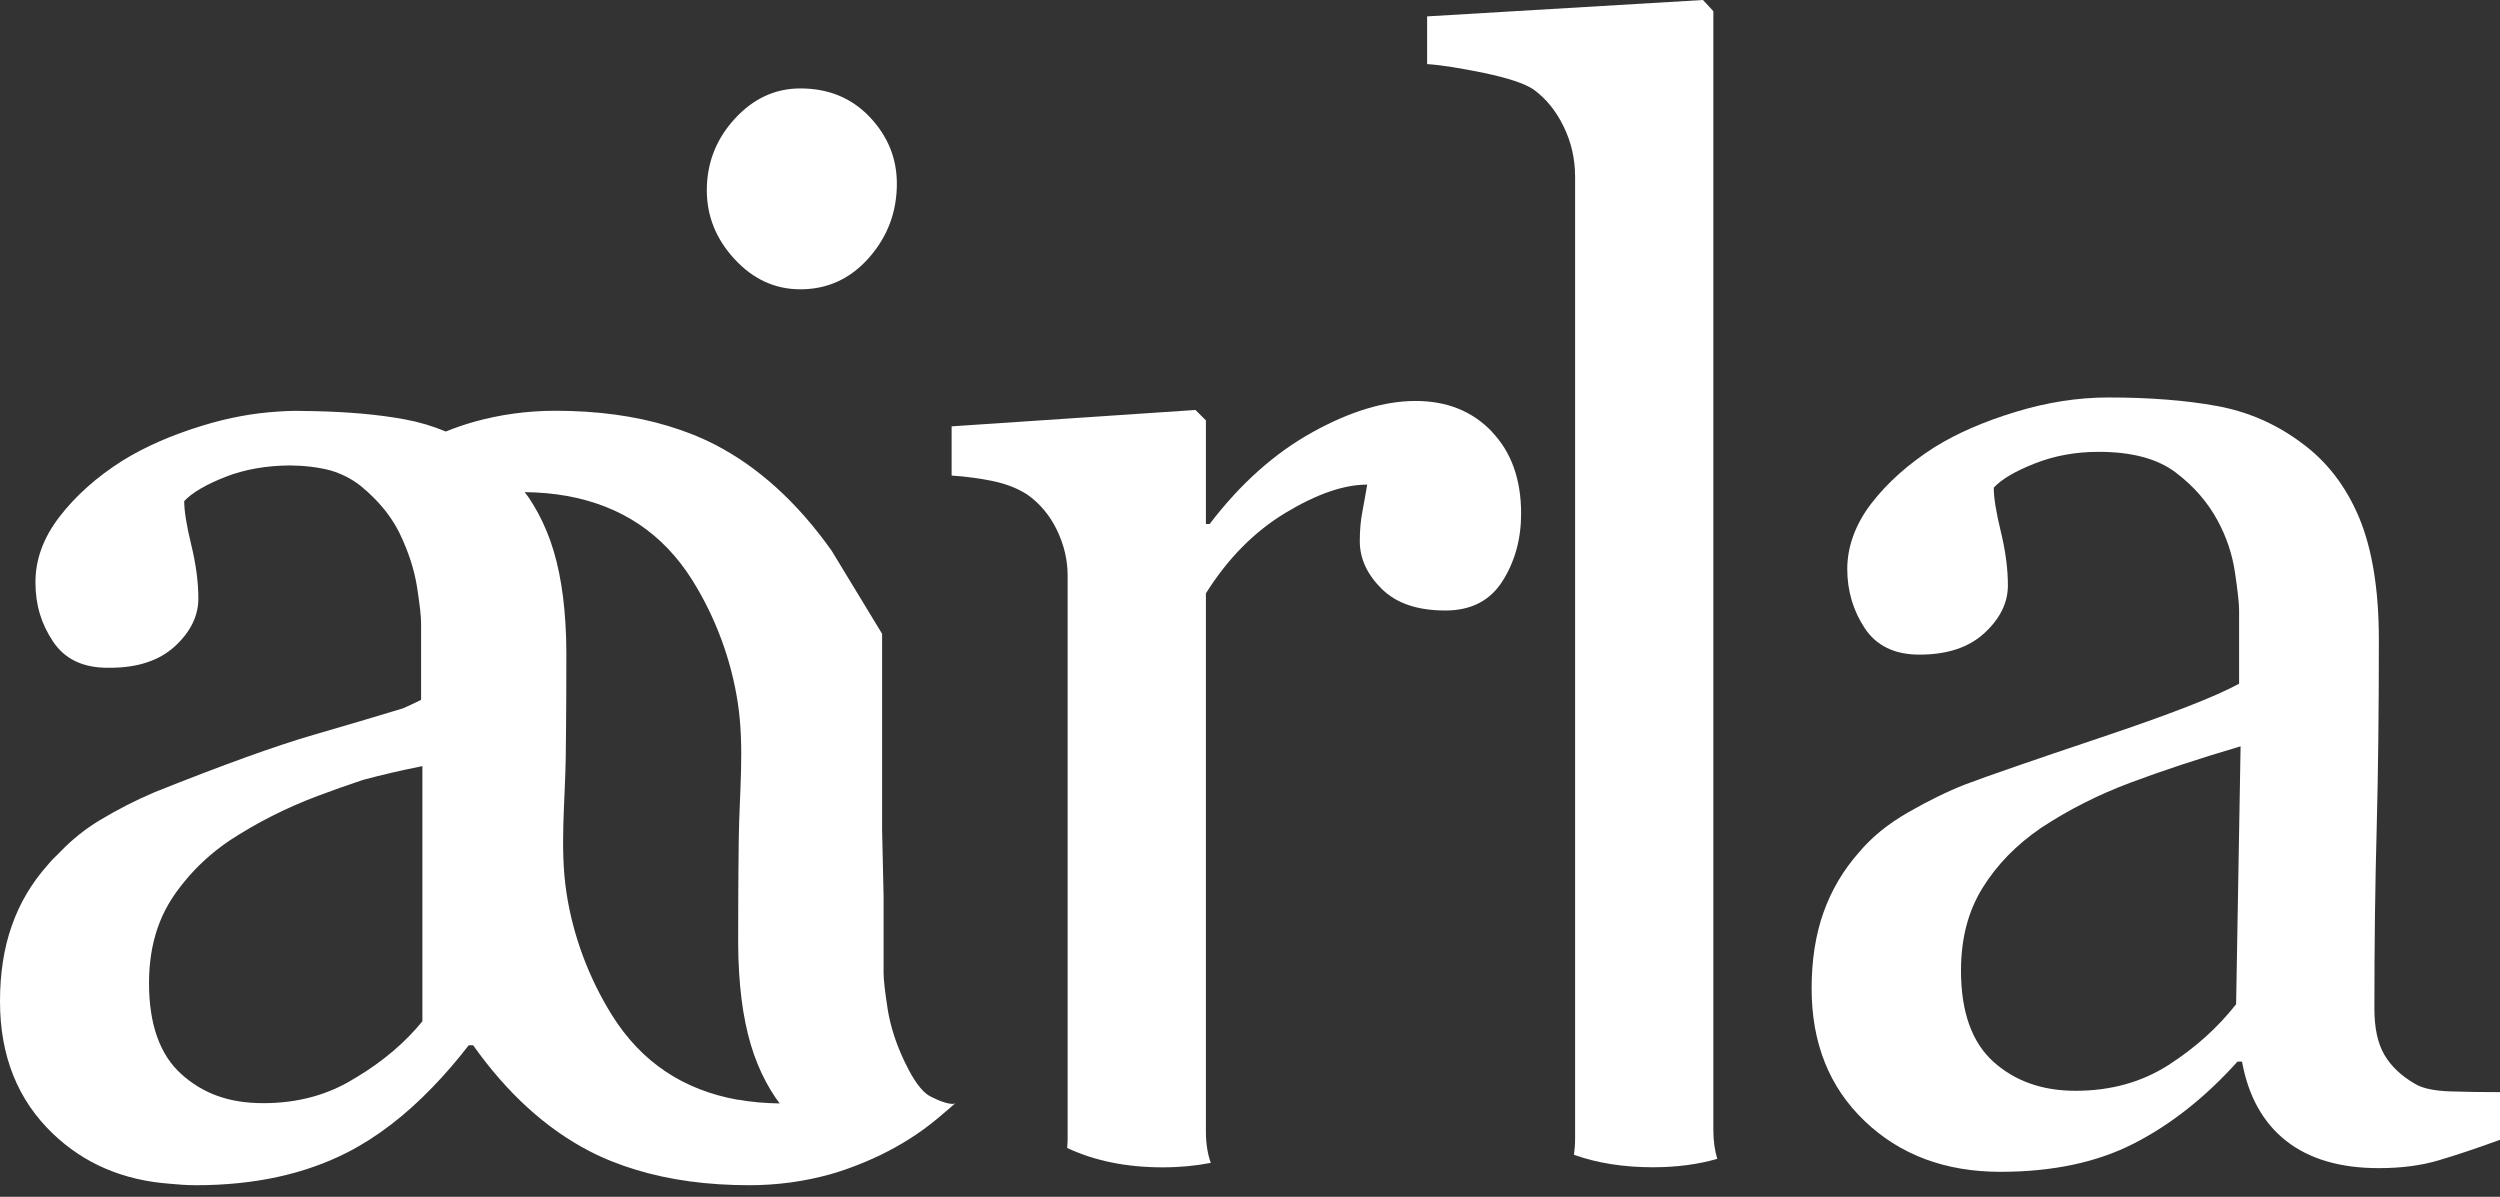
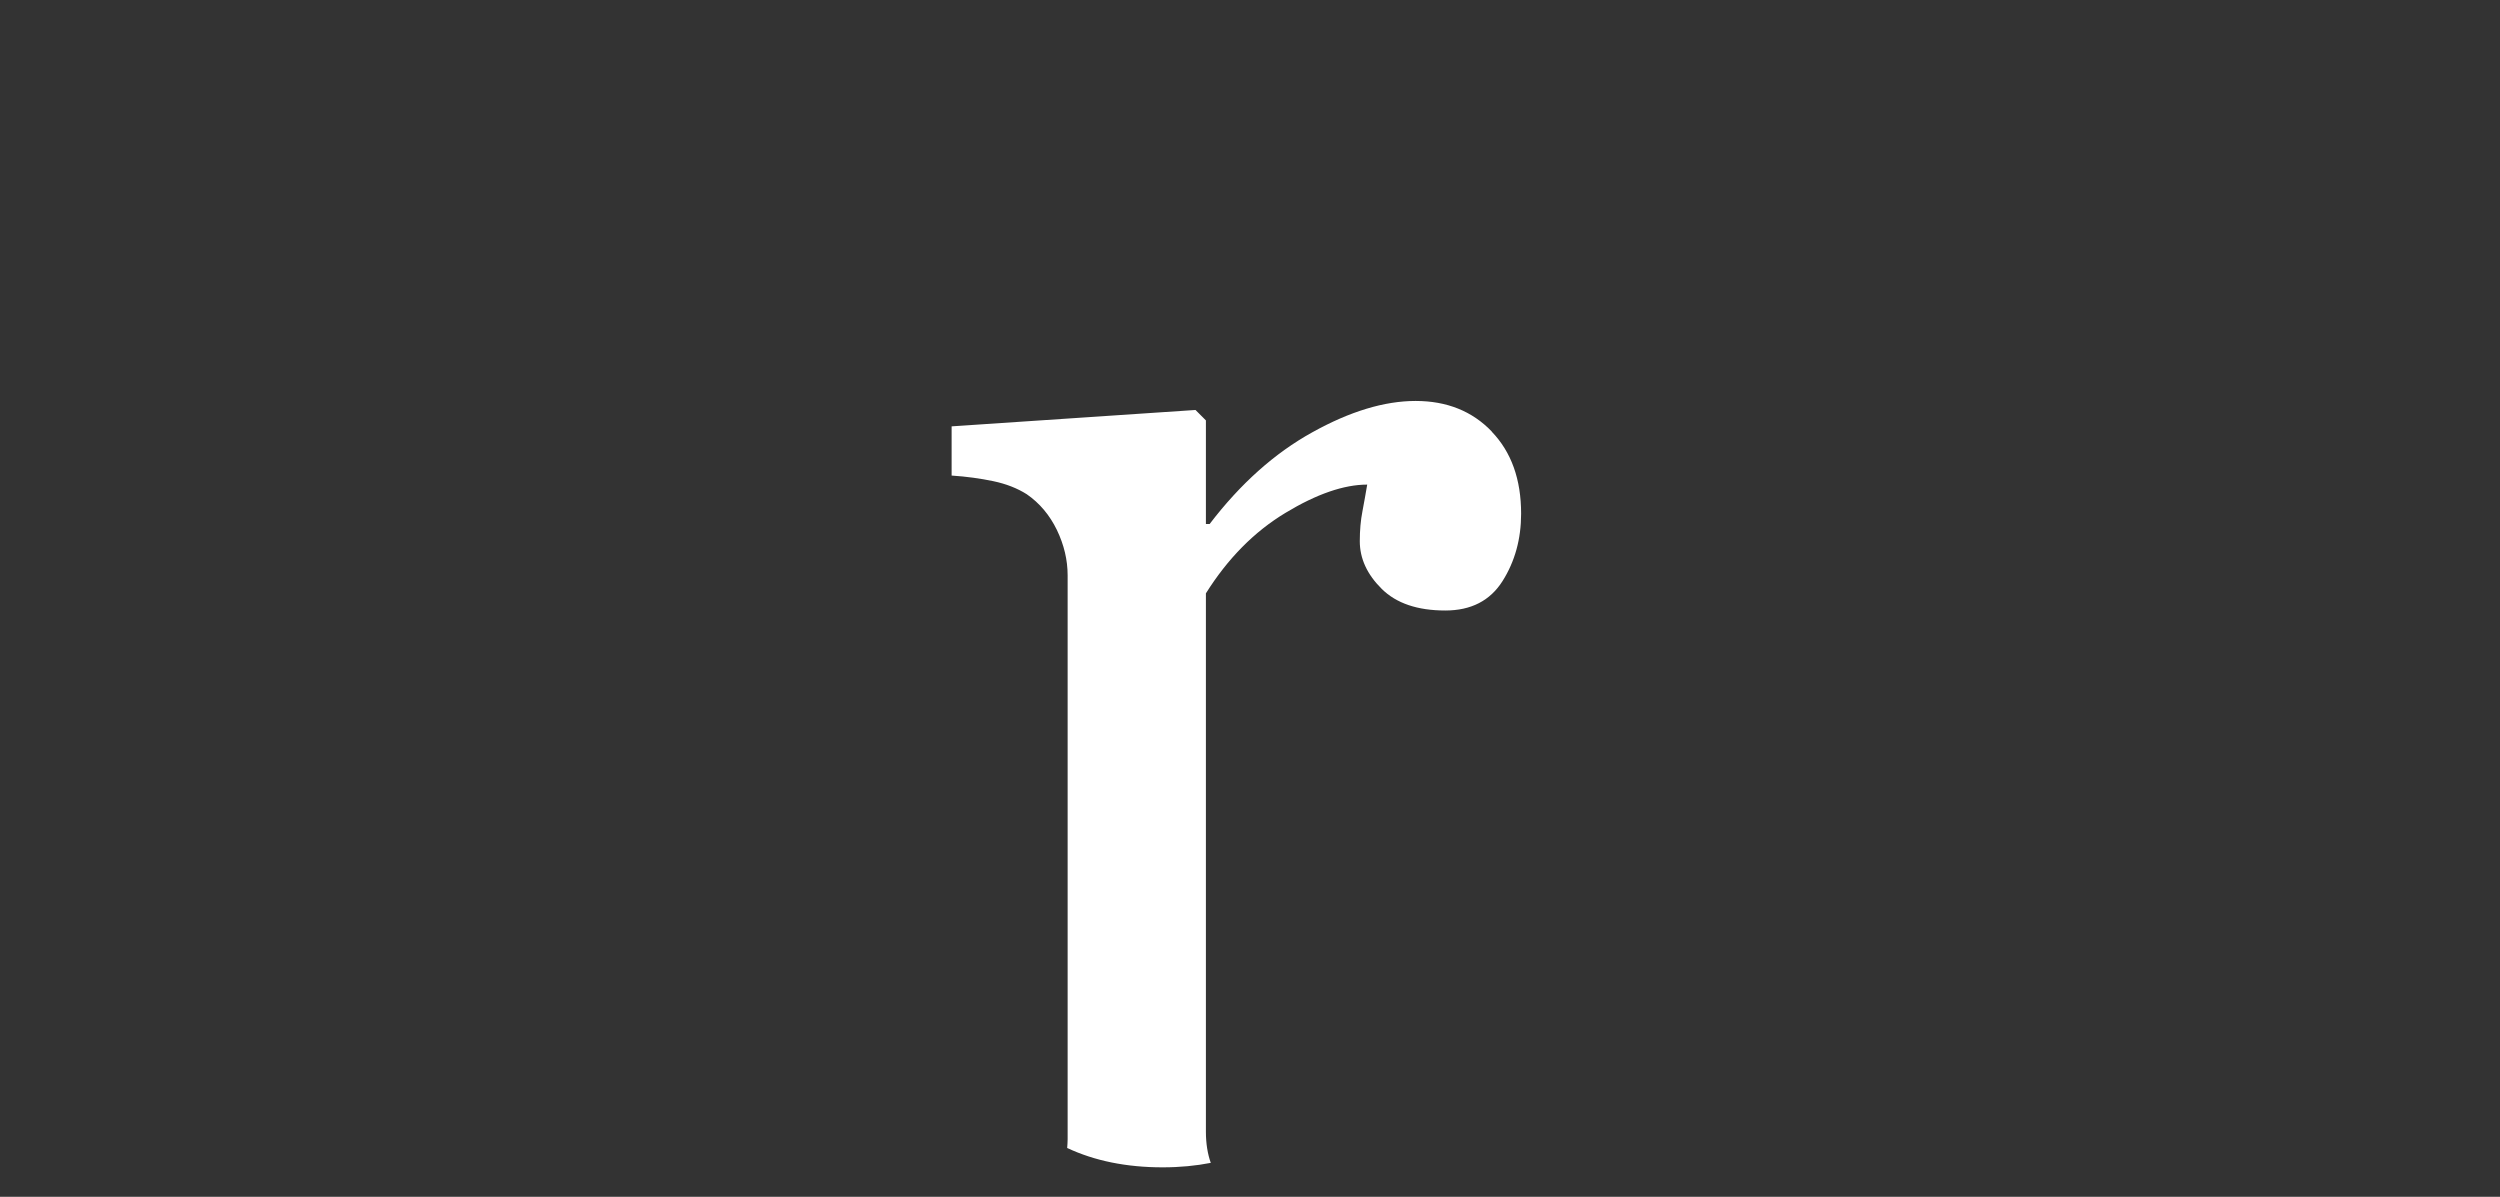
<svg xmlns="http://www.w3.org/2000/svg" width="94" height="45" viewBox="0 0 94 45" fill="none">
  <rect x="0" y="0" width="94" height="45" fill="#333333" stroke="none" />
-   <path d="M93.997 42.858C93.12 43.177 92.351 43.434 91.691 43.629C91.031 43.826 90.279 43.922 89.442 43.922C87.99 43.922 86.827 43.579 85.96 42.898C85.093 42.216 84.538 41.222 84.299 39.915H84.131C82.919 41.261 81.619 42.288 80.233 42.996C78.844 43.708 77.172 44.06 75.214 44.06C73.145 44.06 71.444 43.424 70.114 42.154C68.781 40.883 68.117 39.22 68.117 37.165C68.117 36.102 68.265 35.147 68.564 34.308C68.863 33.468 69.309 32.711 69.907 32.039C70.374 31.479 70.988 30.979 71.753 30.541C72.518 30.103 73.234 29.751 73.904 29.491C74.742 29.175 76.443 28.585 79.004 27.726C81.566 26.867 83.297 26.195 84.19 25.708V22.932C84.19 22.689 84.138 22.221 84.036 21.529C83.934 20.838 83.714 20.183 83.379 19.567C83.004 18.876 82.479 18.273 81.799 17.76C81.119 17.246 80.154 16.989 78.906 16.989C78.049 16.989 77.251 17.134 76.515 17.424C75.779 17.713 75.26 18.016 74.965 18.336C74.965 18.711 75.053 19.261 75.231 19.989C75.408 20.716 75.497 21.388 75.497 22.007C75.497 22.662 75.205 23.258 74.617 23.801C74.029 24.345 73.214 24.614 72.17 24.614C71.237 24.614 70.554 24.282 70.114 23.62C69.677 22.958 69.457 22.214 69.457 21.391C69.457 20.568 69.759 19.709 70.367 18.925C70.971 18.142 71.76 17.44 72.728 16.821C73.566 16.298 74.584 15.853 75.776 15.491C76.968 15.126 78.134 14.945 79.27 14.945C80.837 14.945 82.2 15.053 83.366 15.267C84.532 15.481 85.589 15.945 86.538 16.653C87.487 17.345 88.21 18.283 88.706 19.468C89.198 20.654 89.445 22.181 89.445 24.052C89.445 26.722 89.418 29.092 89.363 31.157C89.307 33.221 89.277 35.476 89.277 37.926C89.277 38.654 89.402 39.233 89.655 39.664C89.908 40.096 90.292 40.458 90.814 40.758C91.094 40.925 91.537 41.018 92.141 41.037C92.745 41.057 93.366 41.064 94 41.064V42.858H93.997ZM84.243 28.062C82.66 28.529 81.27 28.99 80.078 29.438C78.886 29.886 77.776 30.449 76.751 31.124C75.819 31.759 75.083 32.513 74.544 33.386C74.003 34.255 73.733 35.292 73.733 36.49C73.733 38.044 74.141 39.187 74.948 39.918C75.76 40.649 76.788 41.014 78.039 41.014C79.362 41.014 80.525 40.692 81.533 40.046C82.538 39.401 83.389 38.637 84.078 37.758L84.246 28.068L84.243 28.062Z" fill="white" />
-   <path d="M64.57 43.576C64.475 43.26 64.422 42.901 64.422 42.492V0.421L64.032 0L53.66 0.616V2.41C54.199 2.446 54.918 2.562 55.811 2.746C56.705 2.934 57.322 3.138 57.657 3.362C58.123 3.697 58.501 4.162 58.79 4.751C59.079 5.34 59.224 5.973 59.224 6.644V42.825C59.224 43.039 59.207 43.233 59.181 43.421C60.061 43.734 61.053 43.889 62.15 43.889C63.046 43.889 63.851 43.78 64.57 43.572" fill="white" />
  <path d="M56.091 16.225C55.355 15.458 54.399 15.076 53.227 15.076C52.054 15.076 50.757 15.468 49.342 16.255C47.926 17.038 46.639 18.188 45.483 19.702H45.342V15.807L44.951 15.415L35.781 16.031V17.881C36.34 17.918 36.862 17.99 37.348 18.092C37.834 18.194 38.251 18.359 38.606 18.583C39.092 18.919 39.466 19.366 39.739 19.926C40.008 20.486 40.143 21.055 40.143 21.635V42.835C40.143 42.95 40.133 43.056 40.126 43.164C41.157 43.648 42.353 43.892 43.719 43.892C44.369 43.892 44.967 43.833 45.525 43.724C45.407 43.388 45.342 43 45.342 42.552V22.31C46.163 21.003 47.158 19.992 48.333 19.284C49.509 18.573 50.534 18.221 51.407 18.221C51.352 18.556 51.289 18.892 51.227 19.228C51.161 19.564 51.128 19.939 51.128 20.347C51.128 21.003 51.404 21.599 51.953 22.142C52.501 22.685 53.299 22.955 54.343 22.955C55.312 22.955 56.028 22.586 56.495 21.849C56.961 21.111 57.194 20.265 57.194 19.314C57.194 18.023 56.826 16.996 56.091 16.232" fill="white" />
-   <path d="M35.023 41.245C34.944 41.205 34.878 41.166 34.845 41.139C34.5 40.87 34.224 40.349 34.034 39.964C33.699 39.273 33.482 38.601 33.377 37.949C33.275 37.297 33.223 36.84 33.223 36.576V33.695L33.167 31.203V23.831L31.269 20.706C29.985 18.896 28.523 17.565 26.884 16.719C26.342 16.439 25.758 16.209 25.137 16.021C23.879 15.639 22.464 15.445 20.881 15.445C19.823 15.445 18.808 15.587 17.836 15.857C17.472 15.959 17.114 16.084 16.762 16.225C16.27 16.021 15.758 15.867 15.219 15.768C14.224 15.583 13.071 15.485 11.784 15.458C11.705 15.458 11.623 15.458 11.544 15.455C11.406 15.455 11.271 15.448 11.13 15.448C11.127 15.448 11.12 15.448 11.117 15.448C11.104 15.448 11.094 15.448 11.081 15.448C10.877 15.448 10.67 15.461 10.46 15.475C9.537 15.531 8.598 15.702 7.642 15.995C6.45 16.357 5.439 16.802 4.598 17.325C3.629 17.941 2.844 18.642 2.24 19.426C1.636 20.209 1.333 21.029 1.333 21.888C1.333 22.748 1.55 23.452 1.99 24.114C2.427 24.776 3.11 25.108 4.043 25.108C4.059 25.108 4.079 25.108 4.095 25.108C4.109 25.108 4.122 25.108 4.135 25.108C5.176 25.108 5.99 24.838 6.578 24.299C7.163 23.759 7.458 23.159 7.458 22.507C7.458 21.892 7.37 21.22 7.192 20.492C7.015 19.765 6.926 19.215 6.926 18.84C7.225 18.523 7.741 18.221 8.476 17.931C9.189 17.651 9.997 17.509 10.894 17.5C11.465 17.506 11.974 17.569 12.424 17.687C12.835 17.809 13.193 17.99 13.505 18.227C13.521 18.24 13.541 18.253 13.557 18.267C13.738 18.412 13.902 18.563 14.056 18.718C14.457 19.119 14.782 19.561 15.022 20.045C15.357 20.736 15.574 21.408 15.679 22.06C15.78 22.712 15.833 23.169 15.833 23.433V26.314C15.636 26.416 15.409 26.521 15.147 26.636C14.069 26.962 12.95 27.295 11.787 27.631C10.371 28.042 8.381 28.76 5.813 29.787C5.107 30.087 4.414 30.439 3.734 30.851C3.186 31.183 2.693 31.581 2.246 32.049C2.082 32.204 1.925 32.365 1.787 32.53C1.192 33.201 0.742 33.955 0.447 34.798C0.148 35.638 0 36.589 0 37.653C0 39.704 0.667 41.367 1.997 42.634C3.169 43.754 4.631 44.379 6.378 44.508C6.703 44.541 7.031 44.564 7.376 44.564C9.554 44.564 11.449 44.152 13.058 43.332C14.171 42.763 15.242 41.94 16.27 40.873C16.73 40.395 17.18 39.878 17.623 39.302H17.79C19.075 41.113 20.536 42.44 22.175 43.289C22.717 43.569 23.301 43.8 23.922 43.987C25.18 44.369 26.595 44.564 28.178 44.564C29.236 44.564 30.251 44.422 31.223 44.152C31.587 44.05 31.945 43.922 32.297 43.783C33.039 43.49 33.755 43.125 34.444 42.661C34.839 42.397 35.206 42.101 35.564 41.788C35.686 41.683 35.814 41.581 35.932 41.469C35.807 41.587 35.315 41.396 35.032 41.251M15.882 38.282V38.4C15.229 39.203 14.398 39.908 13.39 40.514C13.377 40.524 13.36 40.53 13.347 40.537C12.352 41.163 11.206 41.479 9.902 41.479C8.598 41.479 7.626 41.113 6.818 40.386C6.01 39.658 5.603 38.515 5.603 36.965C5.603 35.769 5.872 34.736 6.414 33.866C6.565 33.62 6.739 33.386 6.923 33.162C7.389 32.586 7.954 32.065 8.621 31.611C9.646 30.939 10.752 30.376 11.941 29.929C12.47 29.728 13.045 29.527 13.652 29.323C14.345 29.138 15.088 28.964 15.882 28.806V38.288V38.282ZM27.748 41.353C25.692 40.988 24.113 39.931 23.016 38.179C22.145 36.787 21.544 35.187 21.298 33.56C21.045 31.894 21.249 30.139 21.272 28.46C21.282 27.726 21.288 26.959 21.291 26.165C21.291 25.635 21.295 25.099 21.295 24.542C21.295 24.15 21.282 23.778 21.259 23.416C21.176 22.056 20.943 20.904 20.552 19.969C20.365 19.515 20.142 19.1 19.886 18.718C19.837 18.645 19.781 18.576 19.728 18.504C20.28 18.51 20.805 18.556 21.301 18.645C23.357 19.011 24.937 20.068 26.034 21.819C26.904 23.209 27.495 24.805 27.741 26.425C27.998 28.098 27.797 29.853 27.778 31.535C27.768 32.27 27.761 33.037 27.758 33.83C27.758 34.36 27.755 34.897 27.755 35.453C27.755 35.845 27.768 36.217 27.791 36.579C27.873 37.939 28.106 39.092 28.494 40.027C28.681 40.481 28.904 40.896 29.16 41.274C29.209 41.35 29.265 41.416 29.318 41.489C28.766 41.482 28.241 41.436 27.745 41.347" fill="white" />
-   <path d="M33.722 6.904C33.722 7.968 33.374 8.896 32.675 9.69C31.978 10.483 31.114 10.878 30.093 10.878C29.144 10.878 28.32 10.5 27.623 9.746C26.924 8.992 26.576 8.126 26.576 7.158C26.576 6.131 26.924 5.235 27.623 4.471C28.32 3.707 29.144 3.325 30.093 3.325C31.154 3.325 32.024 3.684 32.704 4.402C33.384 5.12 33.722 5.956 33.722 6.908" fill="white" />
</svg>